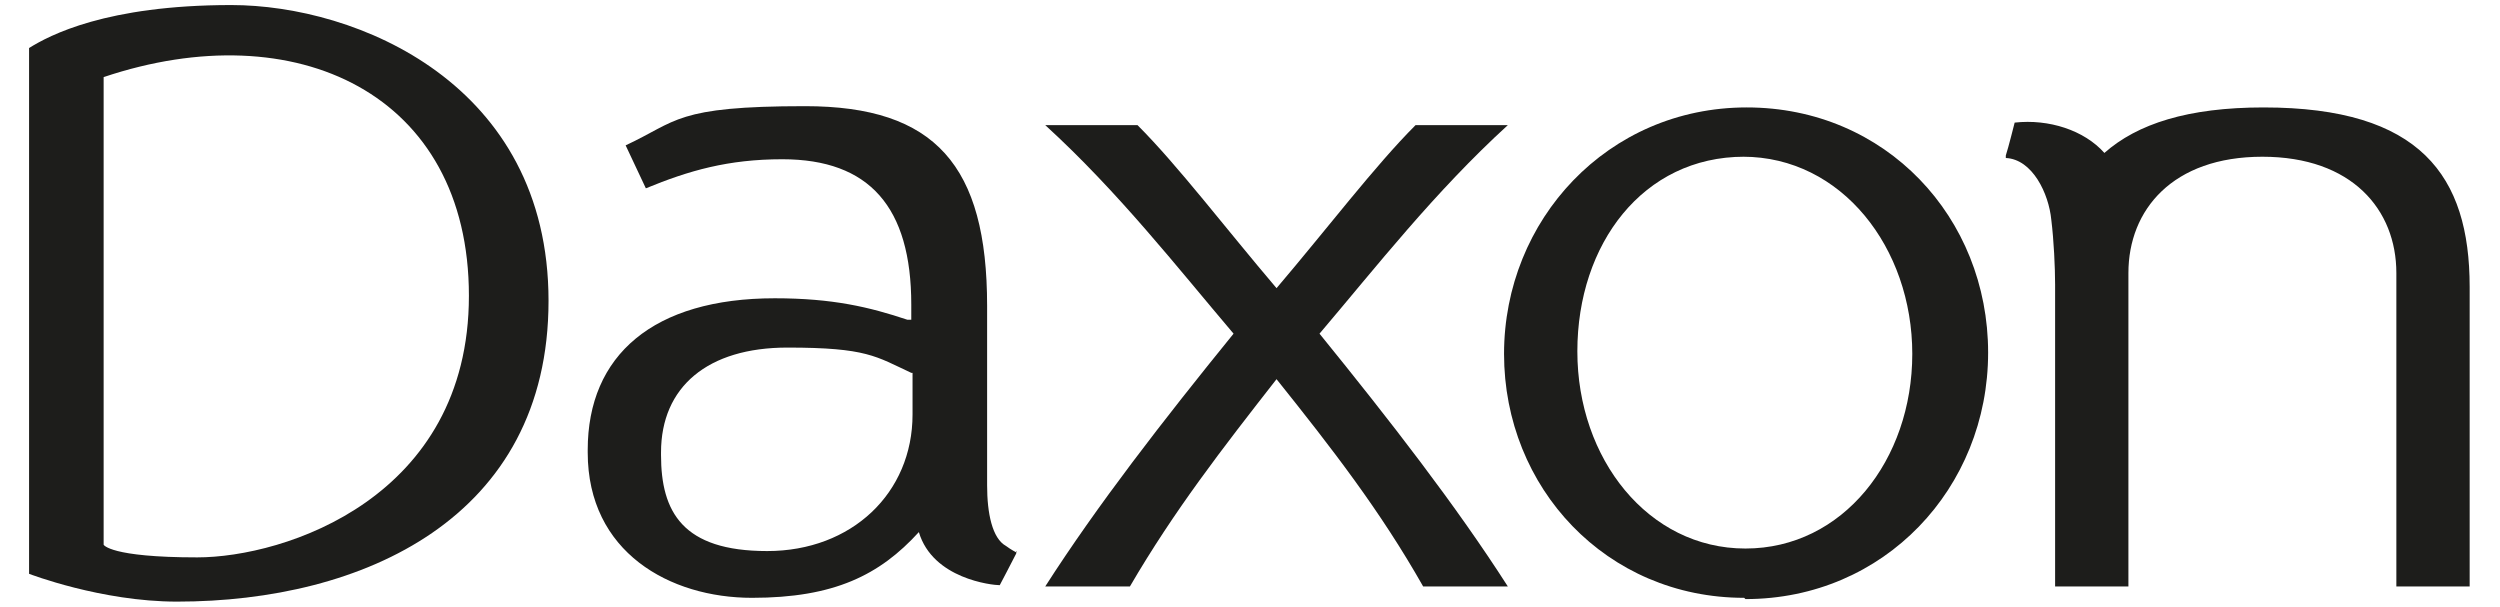
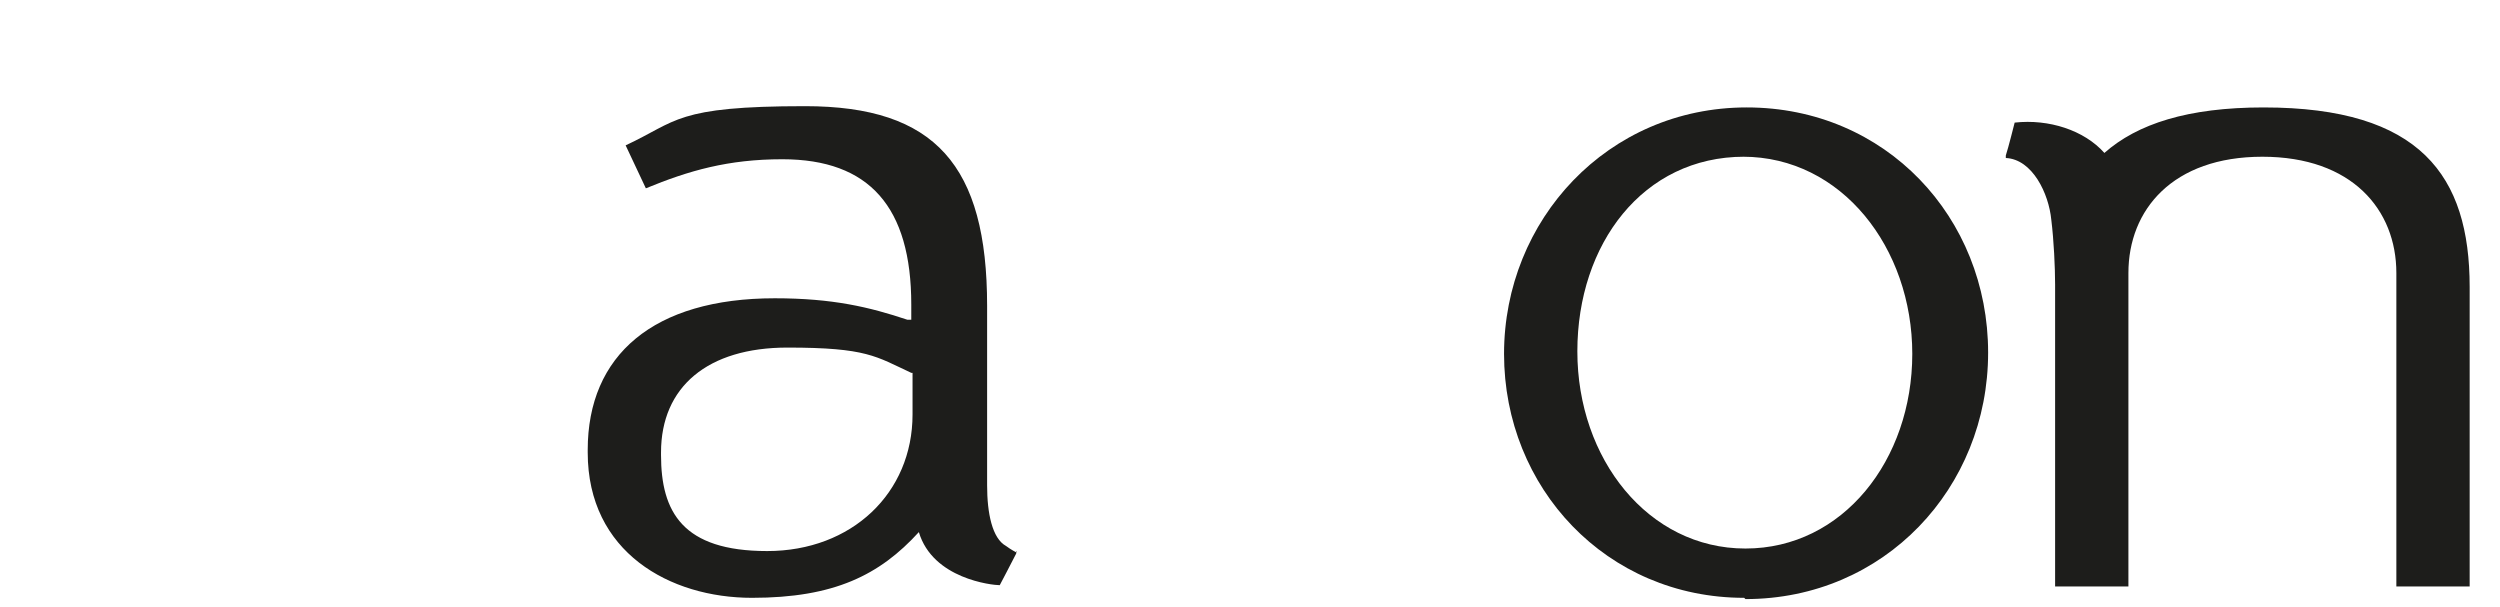
<svg xmlns="http://www.w3.org/2000/svg" id="Calque_2" version="1.1" viewBox="0 0 197.8 48">
  <defs>
    <style>
      .st0 {
        fill: #1d1d1b;
      }
    </style>
  </defs>
  <g id="Calque_1-2">
    <g>
      <path class="st0" d="M138,12.4c-8,0-13.2,6.9-13.2,15.4s5.6,15.6,13.3,15.6,13.2-7,13.2-15.4-5.6-15.6-13.4-15.6M138,47.3c-10.9,0-19-8.7-19-19.3s8.2-19.5,19.2-19.5,19.1,8.7,19.1,19.4-8.2,19.5-19.2,19.5" />
      <path class="st0" d="M72.2,32.8c0,6.2-4.8,10.8-11.5,10.8s-8.4-3.1-8.4-7.6v-.2c0-5.2,3.7-8.3,10-8.3s7,.7,9.8,2h.1v3.3h0ZM80.4,43.7c0,0-.4-.2-.8-.5-1.1-.6-1.5-2.6-1.5-4.8s0-1.5,0-2.5v-11.7c0-11.1-4.1-15.8-14.4-15.8s-10.1,1.2-14.2,3.1l1.6,3.4c3.4-1.4,6.5-2.3,10.8-2.3,6.9,0,10.2,3.8,10.2,11.5v1.2h-.3c-3-1-5.9-1.7-10.5-1.7-9.6,0-14.8,4.5-14.8,12v.2c0,7.9,6.5,11.5,13,11.5s10.1-1.8,13.2-5.2c1.1,3.7,5.8,4.2,6.4,4.2,0,0,1-1.9,1.3-2.5,0-.2.1-.1,0-.2" />
-       <path class="st0" d="M8.2,43.1V10.7c0-1.3,0-3,0-4.6,15.2-5.1,28.9,1.3,28.9,17.3s-14.6,20.7-21.5,20.7-7.4-1-7.4-1M14,47.6c14.7,0,29.4-6.6,29.4-23.8S28.2.4,18.3.4,3.9,2.8,2.3,3.8v41.6s5.7,2.2,11.7,2.2" />
      <path class="st0" d="M179.1,8.5h0c-6,0-10,1.3-12.6,3.6-1.6-1.8-4.4-2.7-7.1-2.4,0,0-.5,2-.7,2.6,0,.2,0,.2,0,.2,2.1.1,3.4,2.8,3.6,4.9.2,1.6.3,3.8.3,5.1v23.9h5.8v-24.8c0-5,3.5-9.2,10.6-9.2,7.1,0,10.6,4.2,10.6,9.2v24.8h5.8v-23.7c0-8.8-3.9-14.2-16.3-14.2" />
-       <path class="st0" d="M119.3,9.9h-7.3c-3.2,3.2-7,8.2-11,12.9-4-4.7-7.8-9.7-11-12.9h-7.3c5.8,5.3,10.4,11.2,14.9,16.5-5.6,6.9-10.8,13.6-14.9,20h6.7c3.5-6,7.3-10.9,11.6-16.4,4.4,5.5,8.2,10.4,11.6,16.4h6.7c-4.1-6.4-9.3-13.1-14.9-20,4.5-5.3,9.1-11.2,14.9-16.5" />
    </g>
  </g>
</svg>